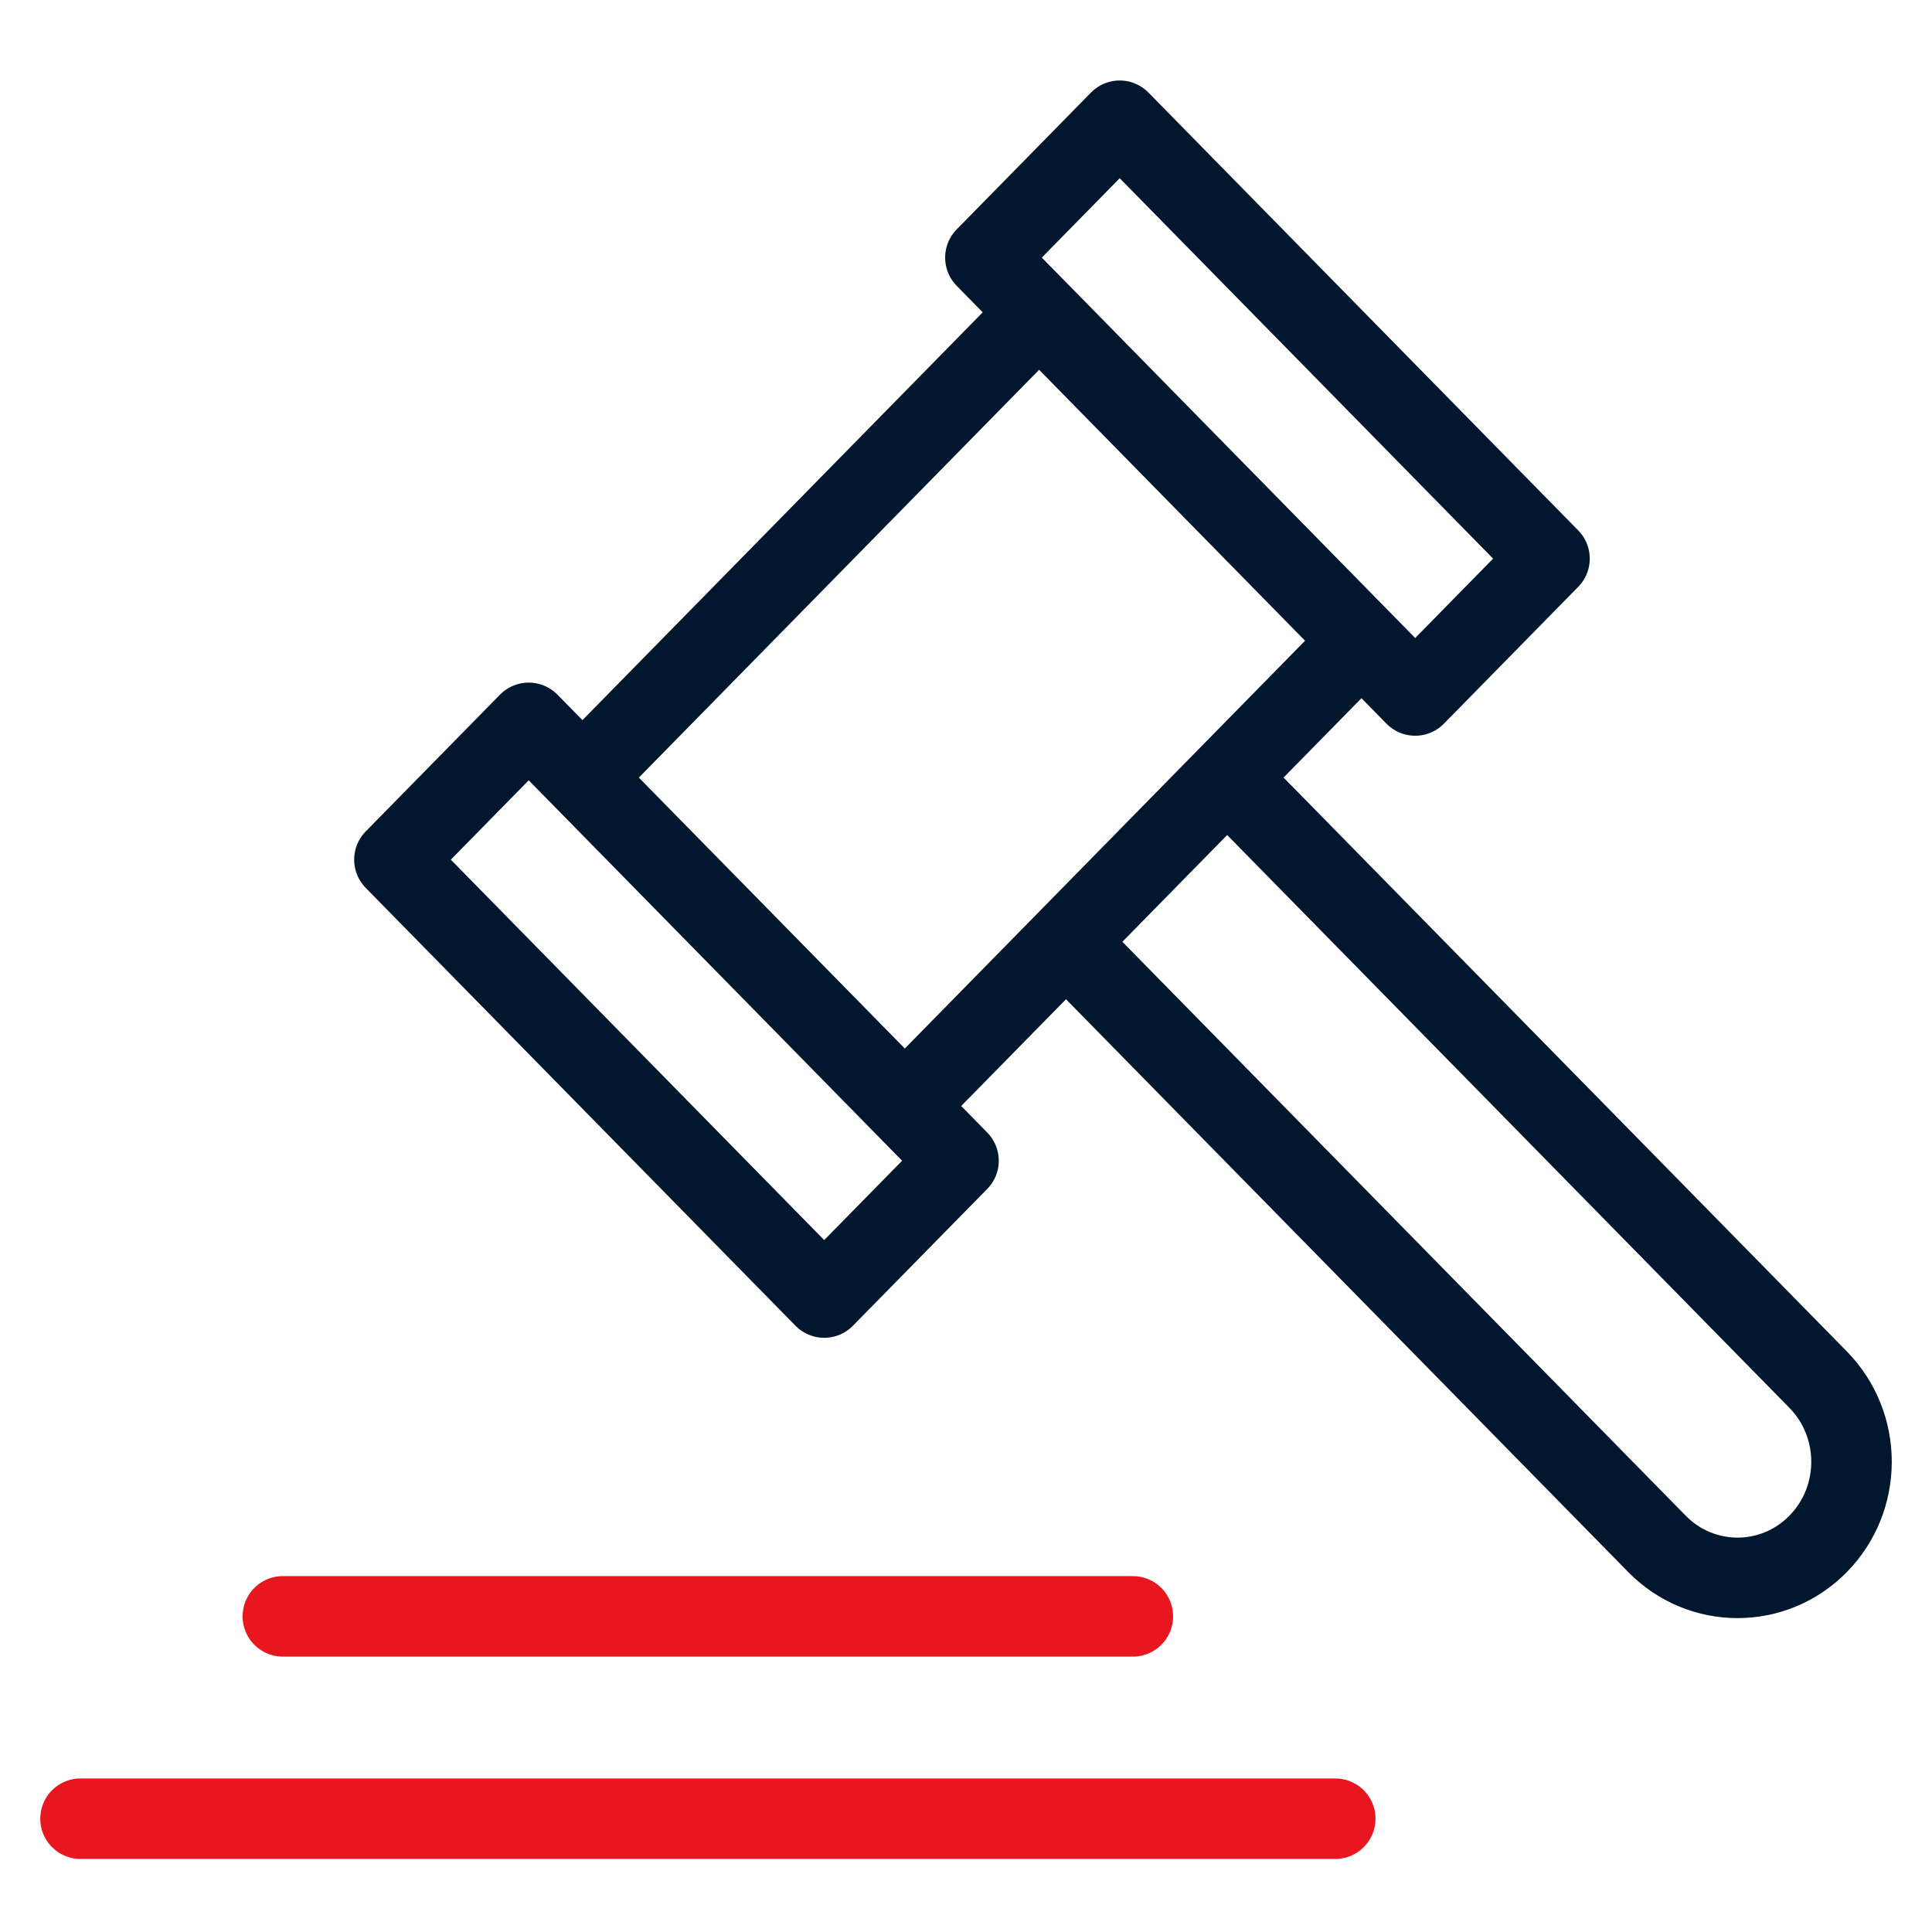
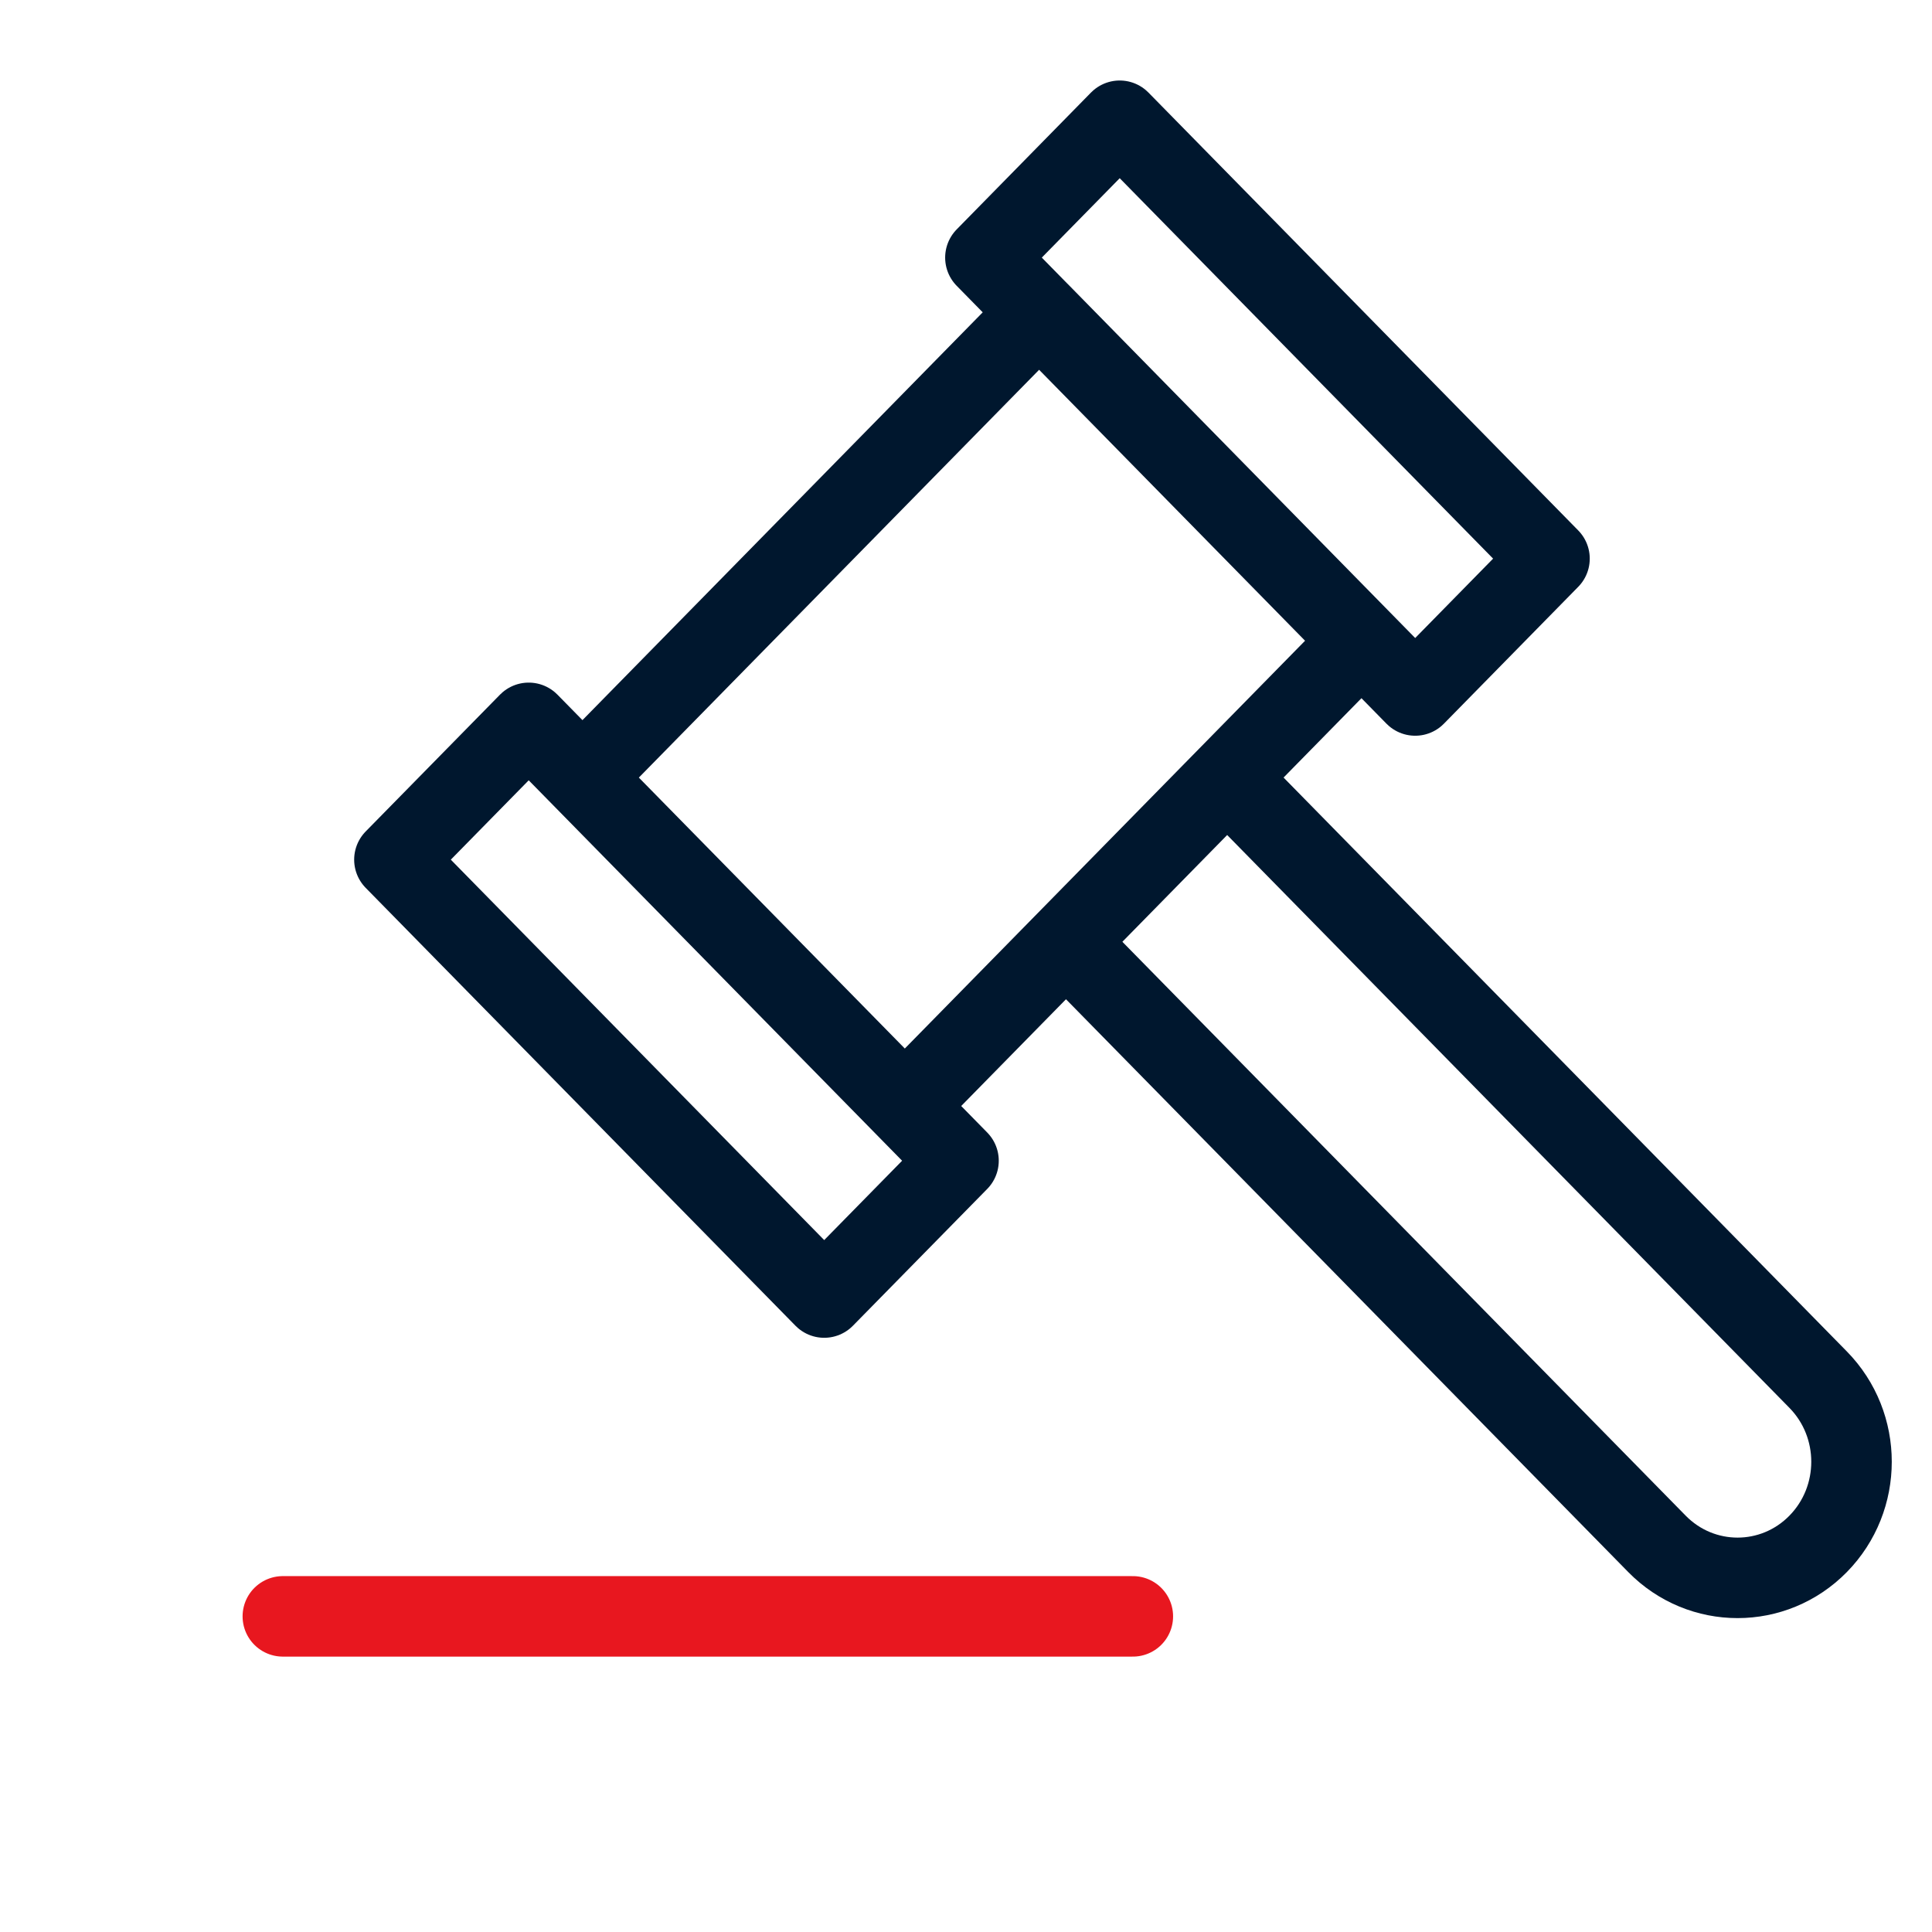
<svg xmlns="http://www.w3.org/2000/svg" width="48" height="48" viewBox="0 0 48 48" fill="none">
  <path d="M31.156 19.998L45.171 34.277C46.277 35.404 46.277 37.23 45.171 38.357C44.066 39.483 42.273 39.483 41.167 38.357L27.151 24.078M14.471 19.319L25.817 7.759L33.825 15.919L22.48 27.478L14.471 19.319ZM24.482 6.4L27.819 3L38.497 13.879L35.16 17.279L24.482 6.4ZM9.799 21.358L13.136 17.959L23.814 28.838L20.477 32.237L9.799 21.358Z" stroke="#00172E" stroke-width="2" stroke-linecap="round" stroke-linejoin="round" />
  <path d="M7.027 40.158H28.145" stroke="#E8171F" stroke-width="2" stroke-linecap="round" stroke-linejoin="round" />
-   <path d="M2 45.185H33.174" stroke="#E8171F" stroke-width="2" stroke-linecap="round" stroke-linejoin="round" />
</svg>